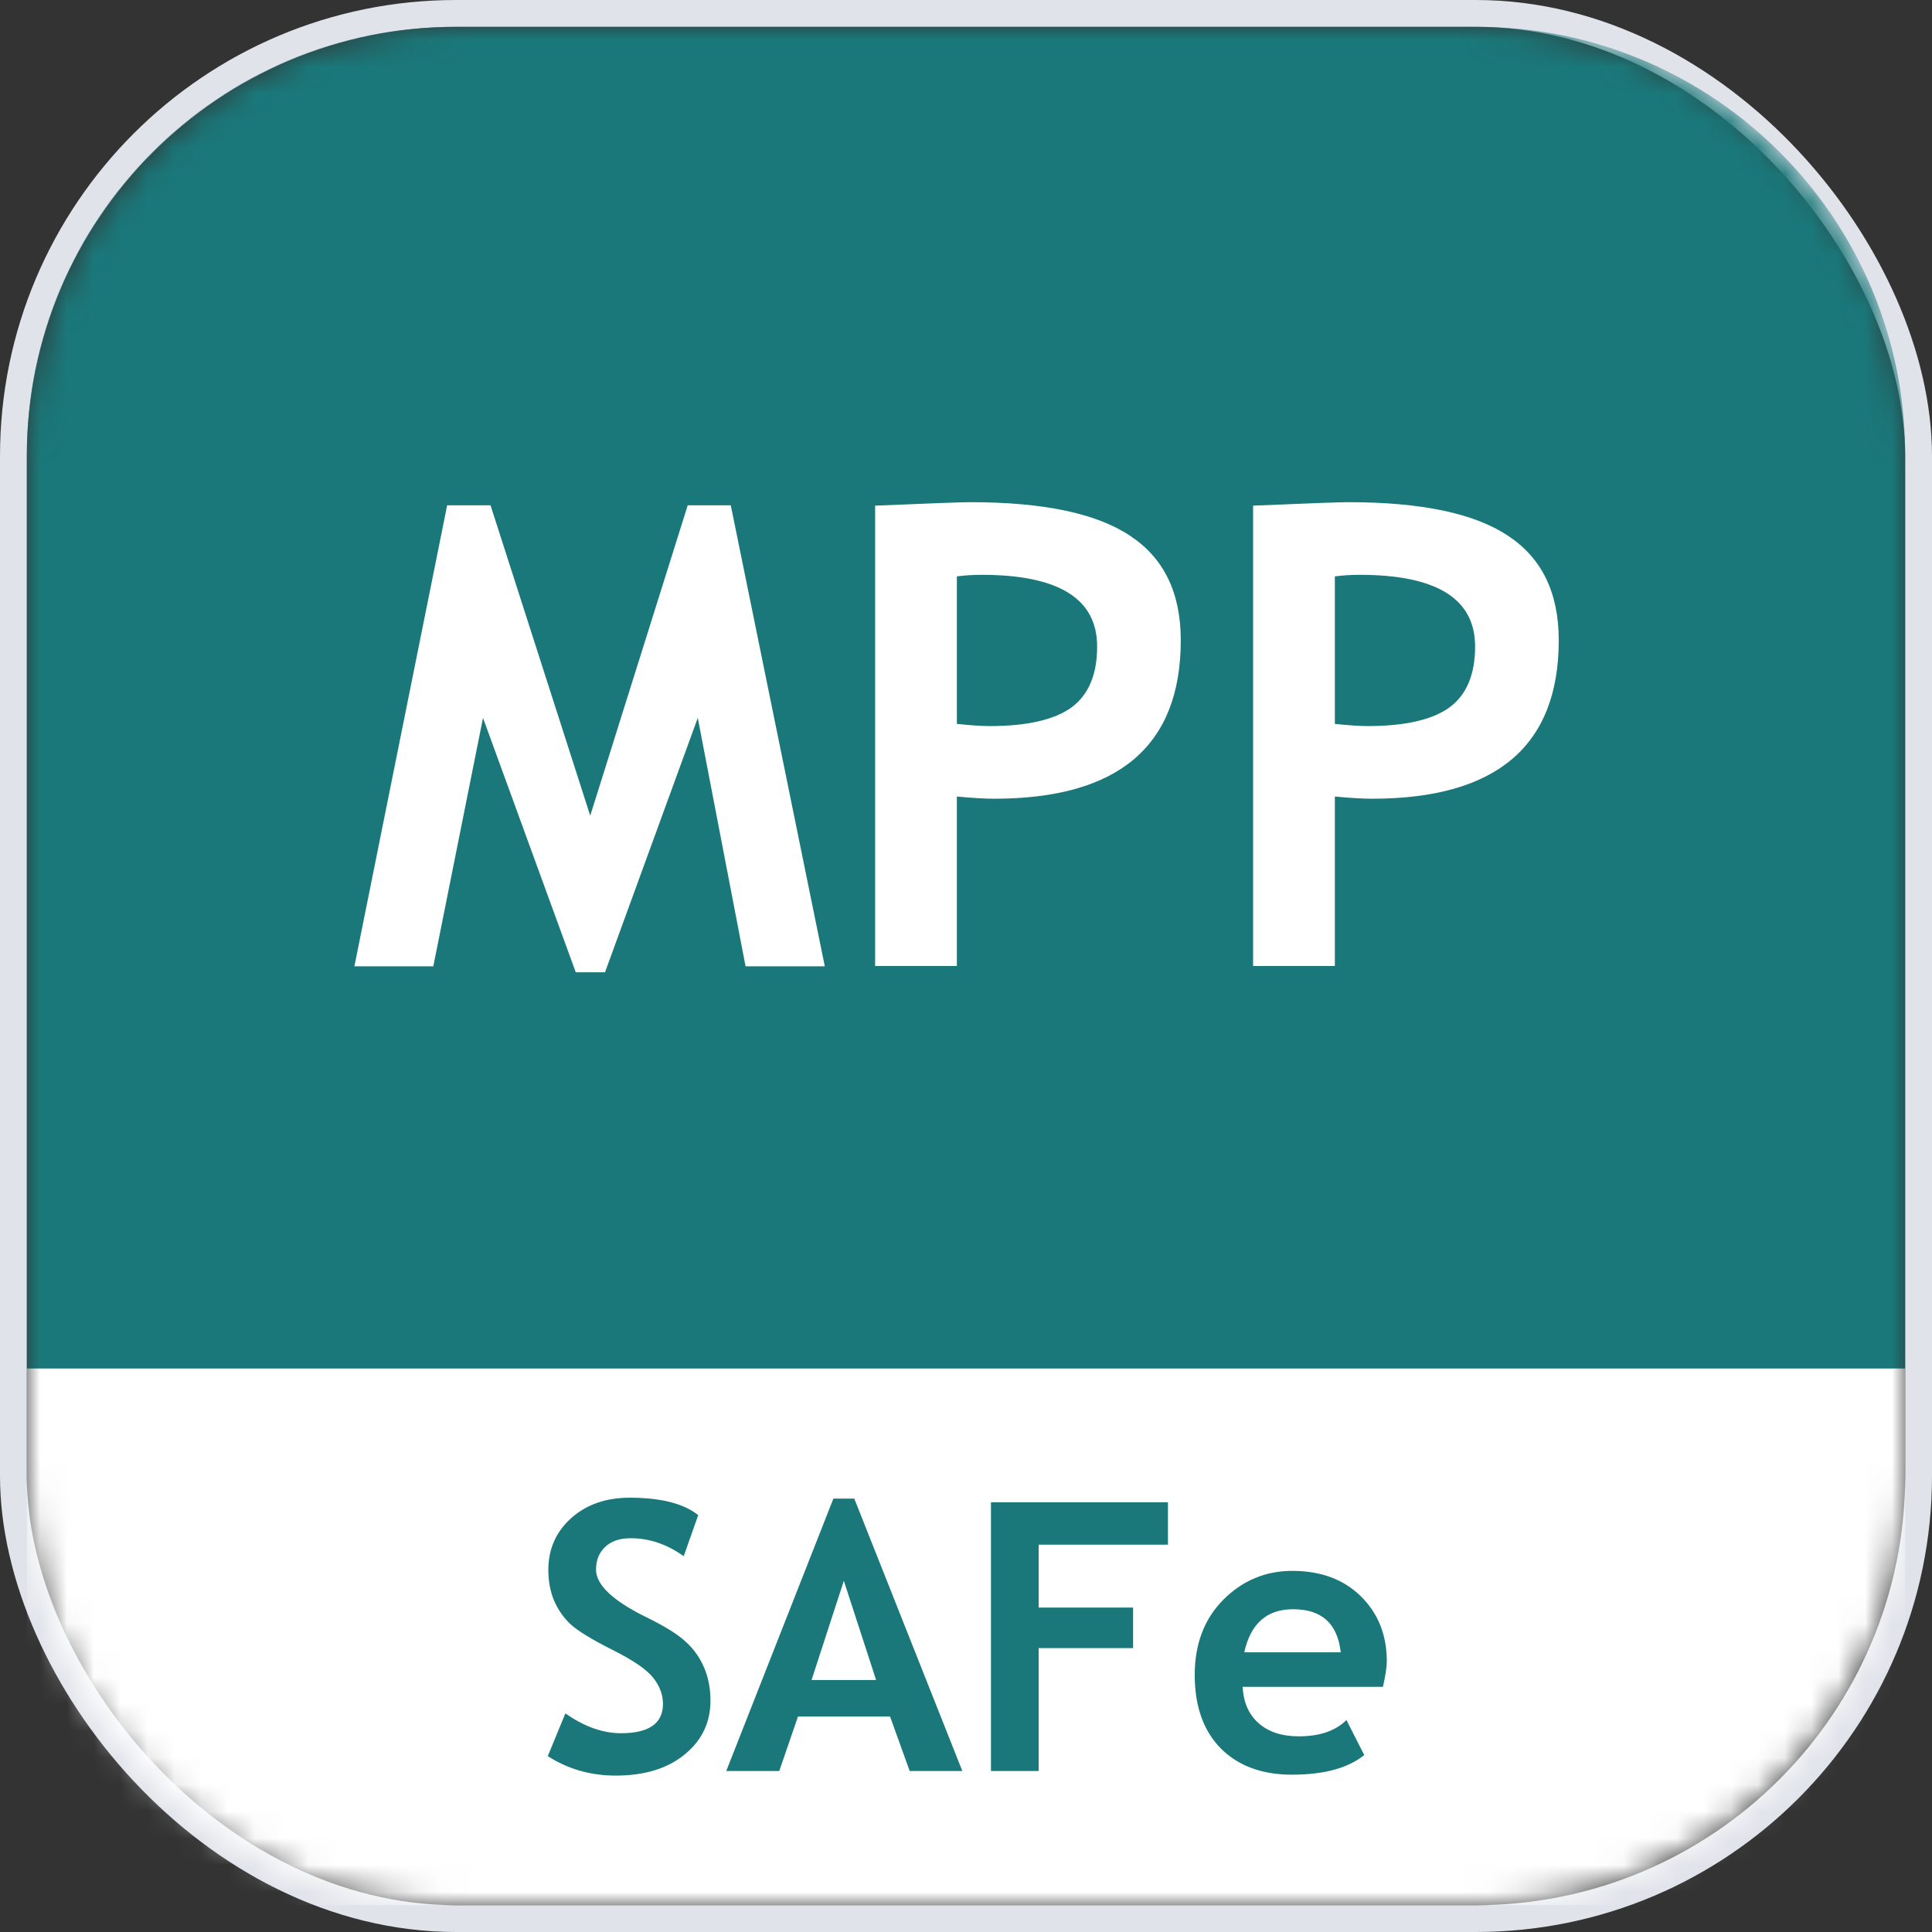
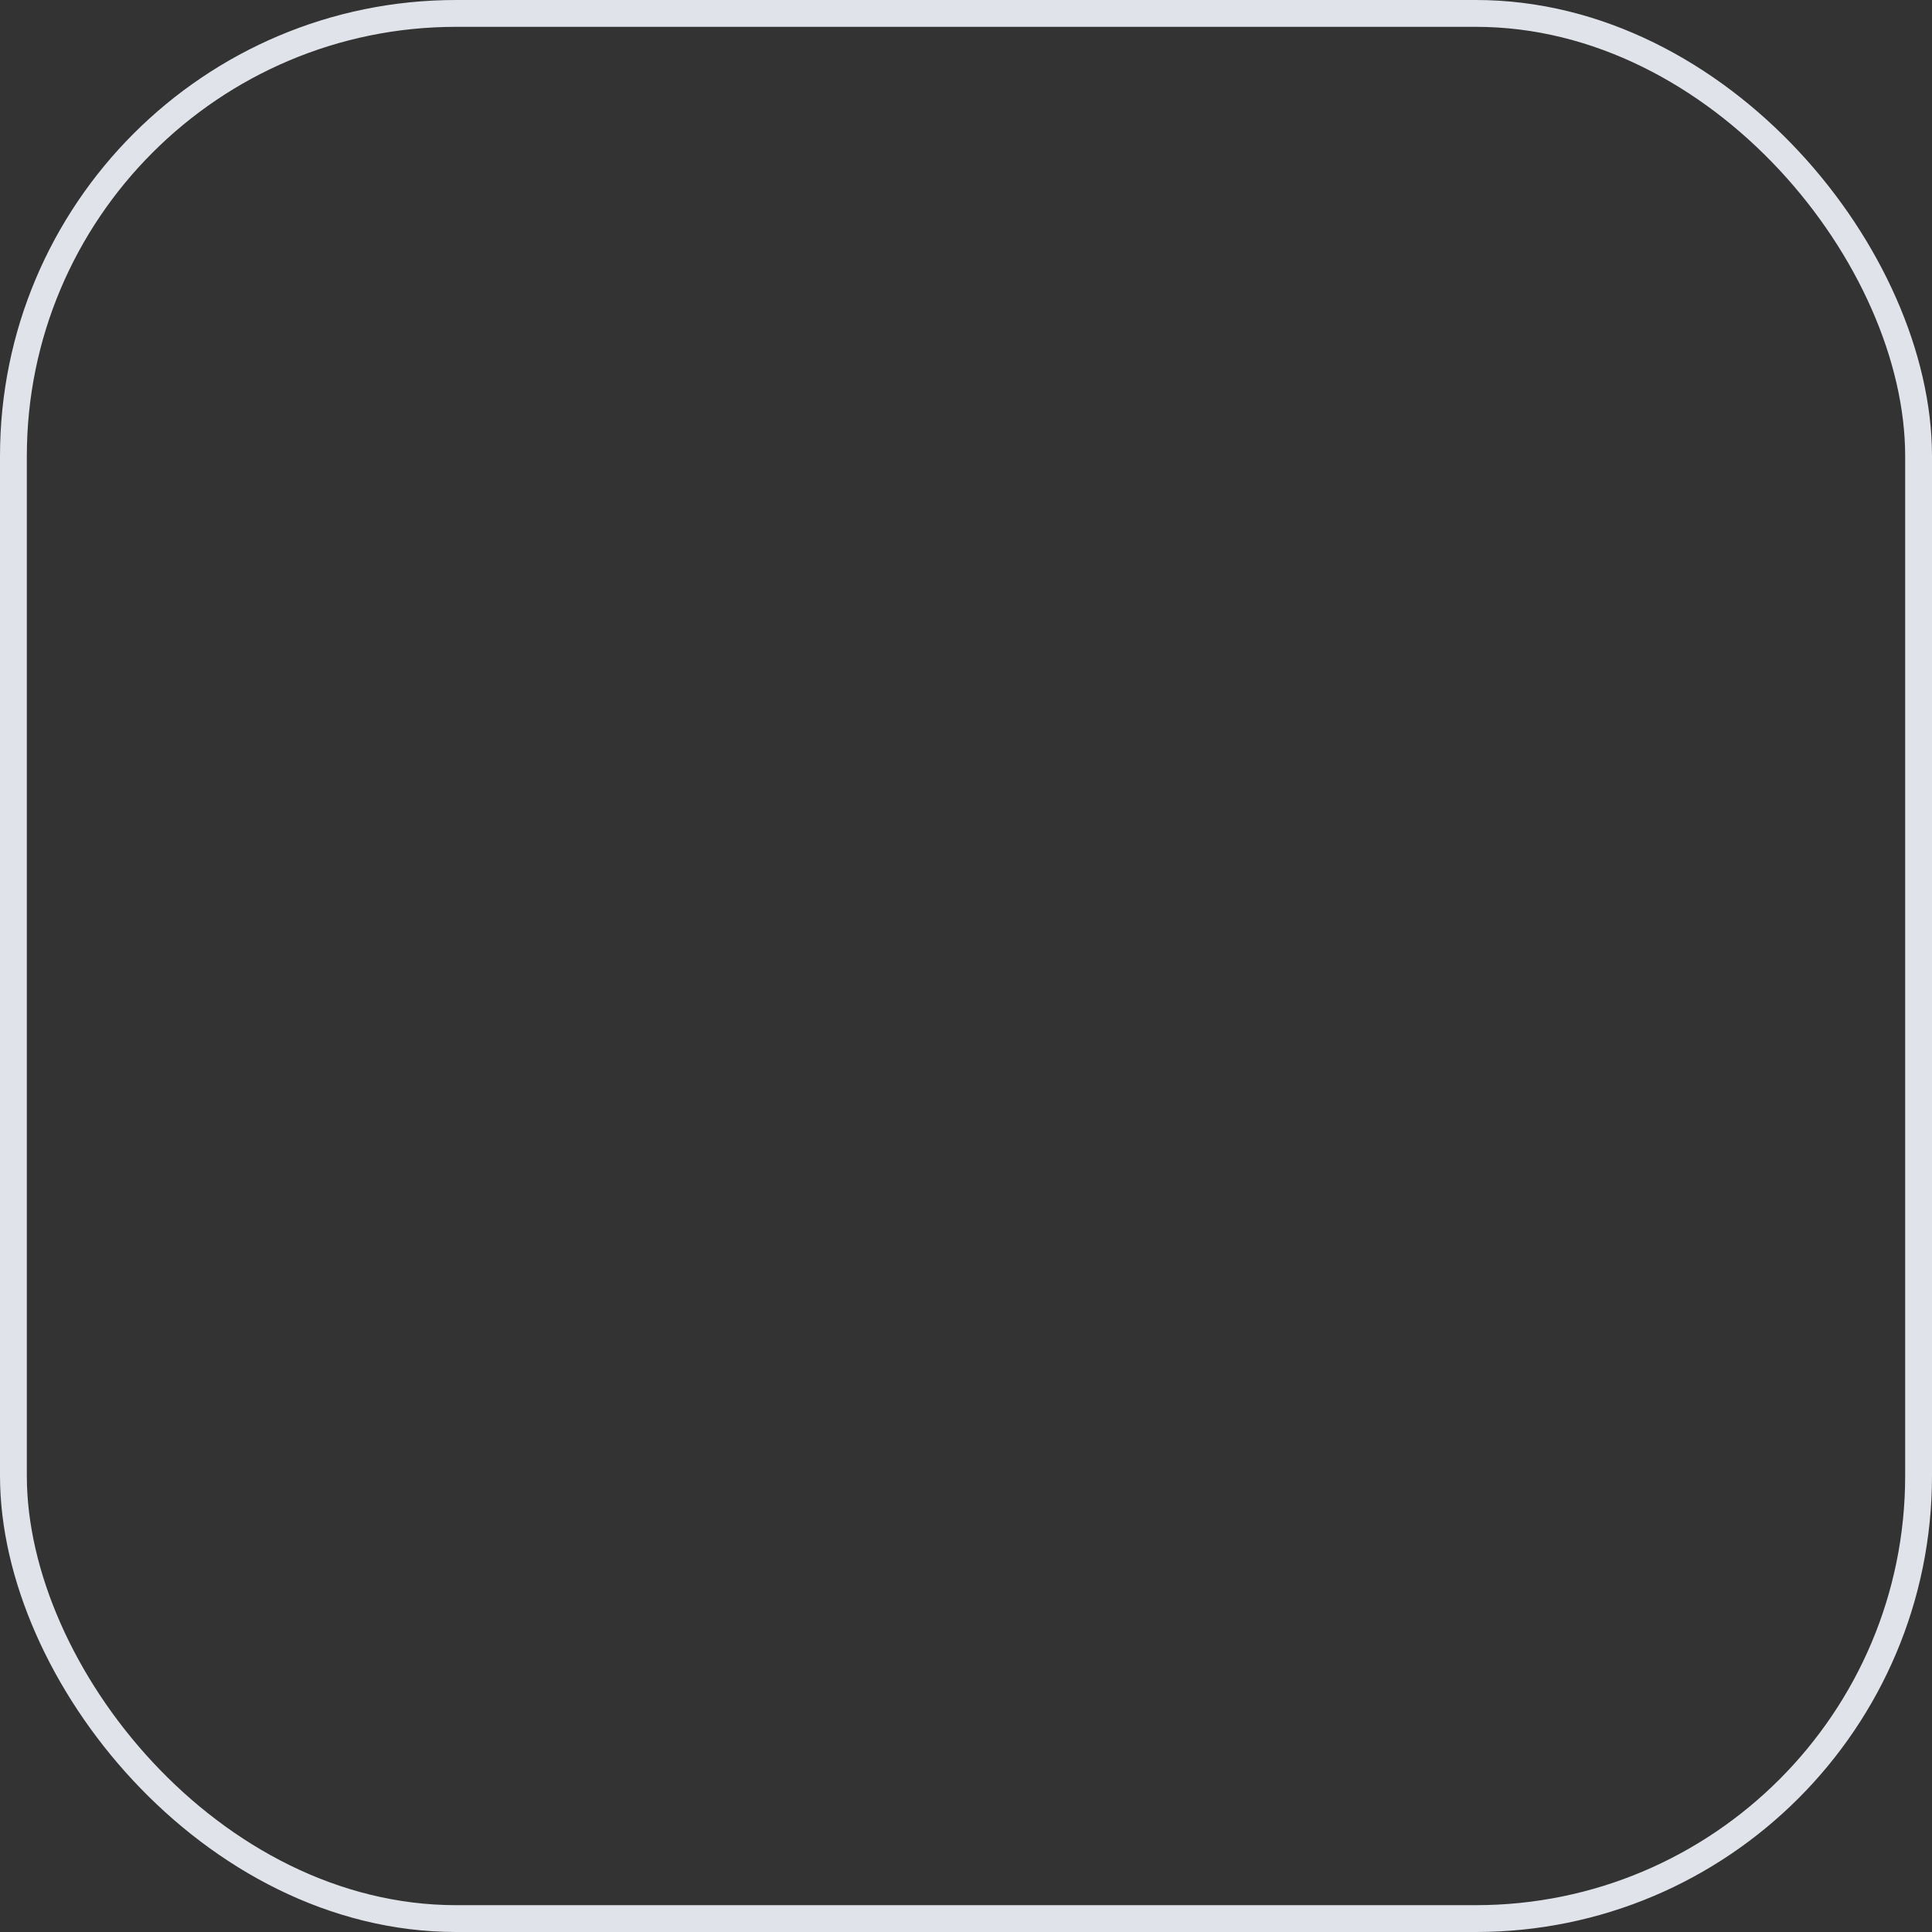
<svg xmlns="http://www.w3.org/2000/svg" width="72" height="72" viewBox="0 0 72 72" fill="none">
  <rect x="0" y="0" width="72" height="72" fill="#333333" stroke="none" />
  <rect x="0.5" y="0.5" width="71" height="71" rx="16.5" stroke="#E0E3EA" />
  <mask id="mask0_4121_112" style="mask-type:alpha" maskUnits="userSpaceOnUse" x="1" y="1" width="70" height="71">
-     <path d="M1 16.965C1 8.153 8.143 1.01 16.954 1.01H55.046C63.857 1.01 71 8.153 71 16.965V55.056C71 63.867 63.857 71.01 55.046 71.01H16.954C8.143 71.01 1 63.867 1 55.056V16.965Z" fill="white" />
-   </mask>
+     </mask>
  <g mask="url(#mask0_4121_112)">
-     <path d="M1 16.954C1 8.143 8.143 1 16.954 1H55.046C63.857 1 71 8.143 71 16.954V55.046C71 63.857 63.857 71 55.046 71H16.954C8.143 71 1 63.857 1 55.046V16.954Z" fill="#1A787A" />
-     <path d="M71 71L1 71L1 51L71 51L71 71Z" fill="white" />
-     <path d="M30.738 36.012H27.785L26.004 26.754L22.547 36.234H21.457L18 26.754L16.148 36.012H13.207L16.664 18.832H18.281L21.996 30.398L25.629 18.832H27.234L30.738 36.012Z" fill="white" />
+     <path d="M30.738 36.012H27.785L26.004 26.754L22.547 36.234H21.457L18 26.754L16.148 36.012L16.664 18.832H18.281L21.996 30.398L25.629 18.832H27.234L30.738 36.012Z" fill="white" />
    <path d="M35.66 29.684V36H32.613V18.844C34.645 18.758 35.832 18.715 36.176 18.715C38.887 18.715 40.867 19.133 42.117 19.969C43.375 20.797 44.004 22.094 44.004 23.859C44.004 27.797 41.684 29.766 37.043 29.766C36.699 29.766 36.238 29.738 35.66 29.684ZM35.66 21.48V26.977C36.176 27.031 36.582 27.059 36.879 27.059C38.27 27.059 39.285 26.828 39.926 26.367C40.566 25.898 40.887 25.141 40.887 24.094C40.887 22.312 39.453 21.422 36.586 21.422C36.266 21.422 35.957 21.441 35.66 21.48Z" fill="white" />
    <path d="M49.746 29.684V36H46.699V18.844C48.73 18.758 49.918 18.715 50.262 18.715C52.973 18.715 54.953 19.133 56.203 19.969C57.461 20.797 58.09 22.094 58.09 23.859C58.09 27.797 55.77 29.766 51.129 29.766C50.785 29.766 50.324 29.738 49.746 29.684ZM49.746 21.48V26.977C50.262 27.031 50.668 27.059 50.965 27.059C52.355 27.059 53.371 26.828 54.012 26.367C54.652 25.898 54.973 25.141 54.973 24.094C54.973 22.312 53.539 21.422 50.672 21.422C50.352 21.422 50.043 21.441 49.746 21.48Z" fill="white" />
    <path d="M20.414 65.446L21.07 63.853C21.772 64.346 22.463 64.592 23.142 64.592C24.185 64.592 24.707 64.227 24.707 63.498C24.707 63.156 24.584 62.83 24.338 62.52C24.092 62.211 23.584 61.864 22.814 61.481C22.048 61.094 21.531 60.777 21.262 60.531C20.997 60.281 20.792 59.984 20.646 59.643C20.505 59.301 20.435 58.922 20.435 58.508C20.435 57.733 20.717 57.09 21.282 56.58C21.852 56.07 22.581 55.815 23.47 55.815C24.627 55.815 25.477 56.031 26.02 56.464L25.48 57.995C24.855 57.548 24.197 57.325 23.504 57.325C23.094 57.325 22.775 57.435 22.547 57.653C22.324 57.867 22.212 58.148 22.212 58.494C22.212 59.068 22.848 59.665 24.119 60.285C24.789 60.613 25.272 60.916 25.568 61.194C25.865 61.468 26.09 61.789 26.245 62.158C26.4 62.523 26.477 62.931 26.477 63.382C26.477 64.193 26.156 64.861 25.514 65.385C24.876 65.909 24.019 66.171 22.943 66.171C22.009 66.171 21.166 65.929 20.414 65.446Z" fill="#1A787A" />
    <path d="M33.901 66L33.17 63.97H29.738L29.041 66H27.065L31.058 55.849H31.837L35.863 66H33.901ZM31.447 58.911L30.244 62.609H32.65L31.447 58.911Z" fill="#1A787A" />
    <path d="M38.707 57.565V59.909H42.227V61.42H38.707V66H36.93V55.985H43.526V57.565H38.707Z" fill="#1A787A" />
    <path d="M51.538 62.862H46.309C46.34 63.446 46.541 63.899 46.91 64.223C47.279 64.546 47.776 64.708 48.4 64.708C49.18 64.708 49.772 64.505 50.178 64.1L50.841 65.405C50.239 65.893 49.342 66.137 48.148 66.137C47.031 66.137 46.147 65.811 45.495 65.159C44.848 64.503 44.524 63.589 44.524 62.418C44.524 61.265 44.88 60.331 45.591 59.615C46.306 58.9 47.163 58.542 48.161 58.542C49.223 58.542 50.075 58.859 50.718 59.492C51.36 60.126 51.682 60.932 51.682 61.912C51.682 62.122 51.634 62.438 51.538 62.862ZM46.37 61.577H49.966C49.847 60.506 49.255 59.971 48.188 59.971C47.213 59.971 46.607 60.506 46.37 61.577Z" fill="#1A787A" />
  </g>
</svg>